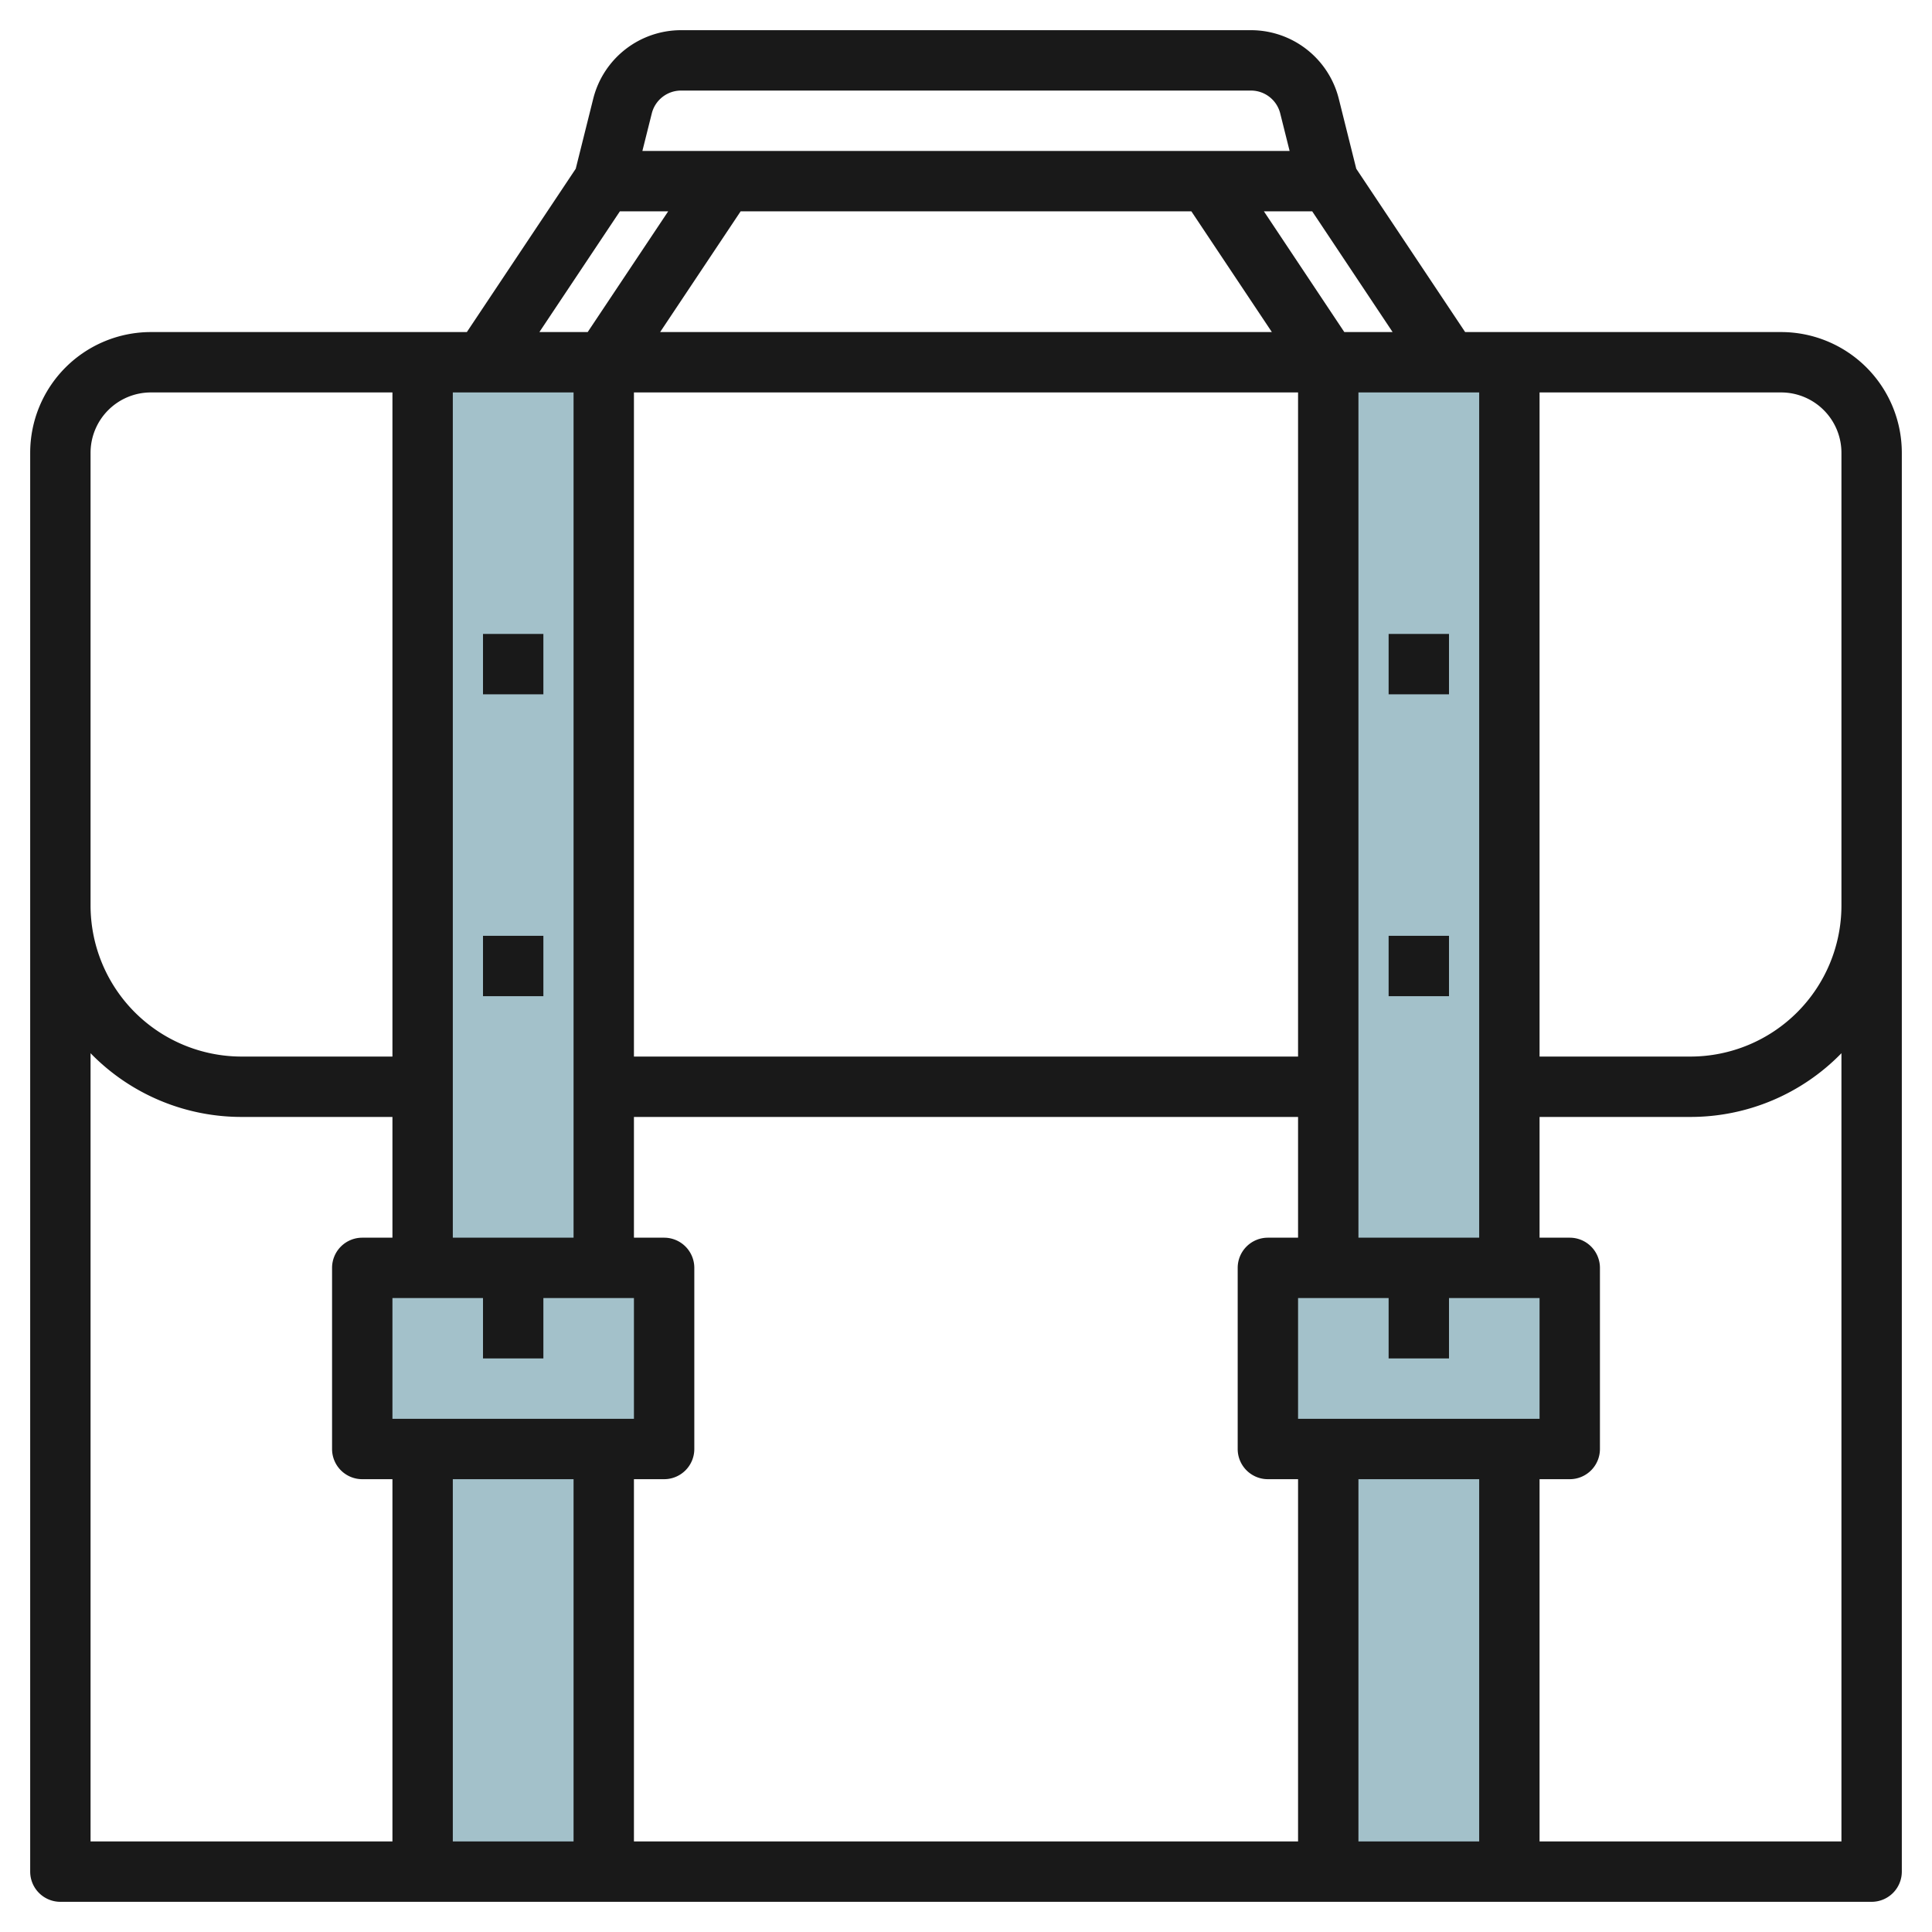
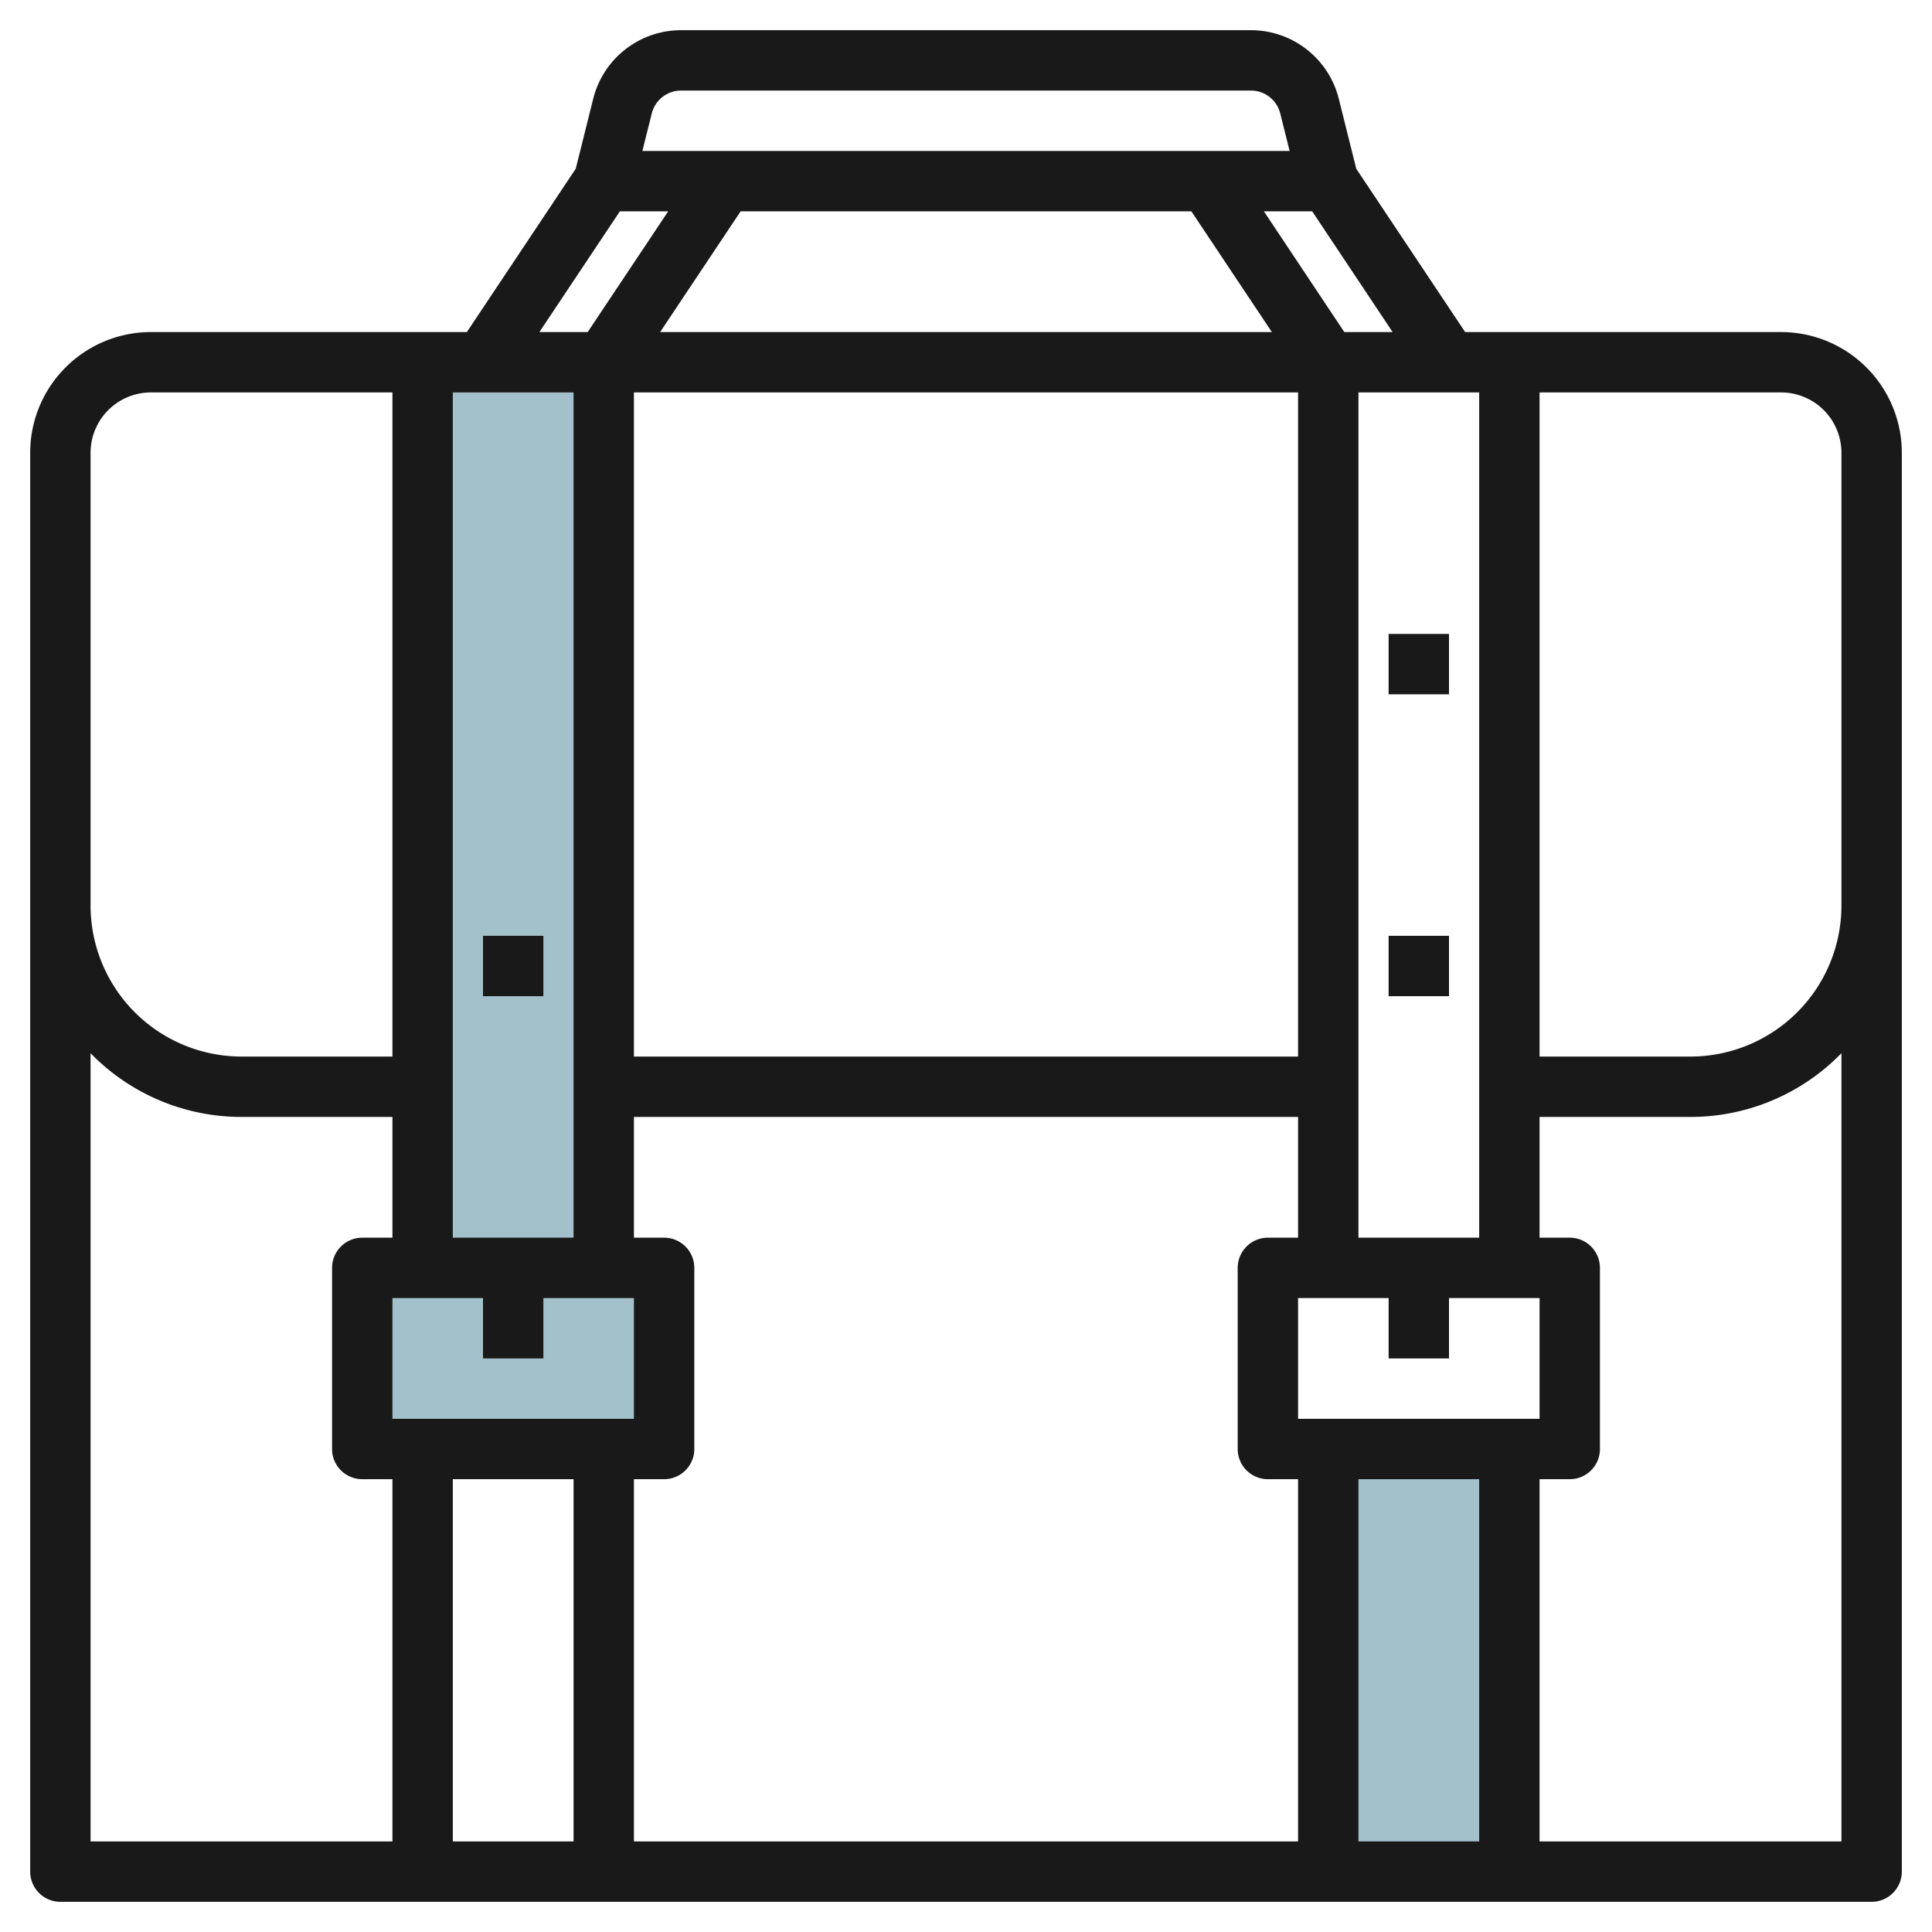
<svg xmlns="http://www.w3.org/2000/svg" id="Layer_3" height="512" viewBox="0 0 64 64" width="512" data-name="Layer 3">
  <g fill="#a3c1ca">
-     <path d="m14 48h6v14h-6z" />
    <path d="m44 48h6v14h-6z" />
-     <path d="m44 12h6v30h-6z" />
    <path d="m14 12h6v30h-6z" />
    <path d="m12 42h10v6h-10z" />
-     <path d="m42 42h10v6h-10z" />
  </g>
  <path d="m59 11h-10.465l-3.607-5.41-.579-2.319a3 3 0 0 0 -2.911-2.271h-18.876a3 3 0 0 0 -2.911 2.272l-.579 2.318-3.607 5.41h-10.465a4 4 0 0 0 -4 4v47a1 1 0 0 0 1 1h60a1 1 0 0 0 1-1v-47a4 4 0 0 0 -4-4zm-10 2v28h-4v-28zm-2.868-2h-1.6l-2.664-4h1.6zm-3.132 2v22h-22v-22zm-21.132-2 2.667-4h14.93l2.667 4zm-.277-7.242a1 1 0 0 1 .971-.758h18.876a1 1 0 0 1 .971.757l.311 1.243h-21.44zm-1.056 3.242h1.6l-2.667 4h-1.6zm-5.535 6h4v28h-4zm-12 2a2 2 0 0 1 2-2h8v22h-5a5.006 5.006 0 0 1 -5-5zm10 46h-10v-26.111a6.973 6.973 0 0 0 5 2.111h5v4h-1a1 1 0 0 0 -1 1v6a1 1 0 0 0 1 1h1zm0-18h3v2h2v-2h3v4h-8zm6 18h-4v-12h4zm24 0h-22v-12h1a1 1 0 0 0 1-1v-6a1 1 0 0 0 -1-1h-1v-4h22v4h-1a1 1 0 0 0 -1 1v6a1 1 0 0 0 1 1h1zm0-18h3v2h2v-2h3v4h-8zm6 18h-4v-12h4zm12 0h-10v-12h1a1 1 0 0 0 1-1v-6a1 1 0 0 0 -1-1h-1v-4h5a6.973 6.973 0 0 0 5-2.111zm0-31a5.006 5.006 0 0 1 -5 5h-5v-22h8a2 2 0 0 1 2 2z" fill="#191919" />
-   <path d="m16 21h2v2h-2z" fill="#191919" />
  <path d="m16 31h2v2h-2z" fill="#191919" />
  <path d="m46 21h2v2h-2z" fill="#191919" />
  <path d="m46 31h2v2h-2z" fill="#191919" />
</svg>